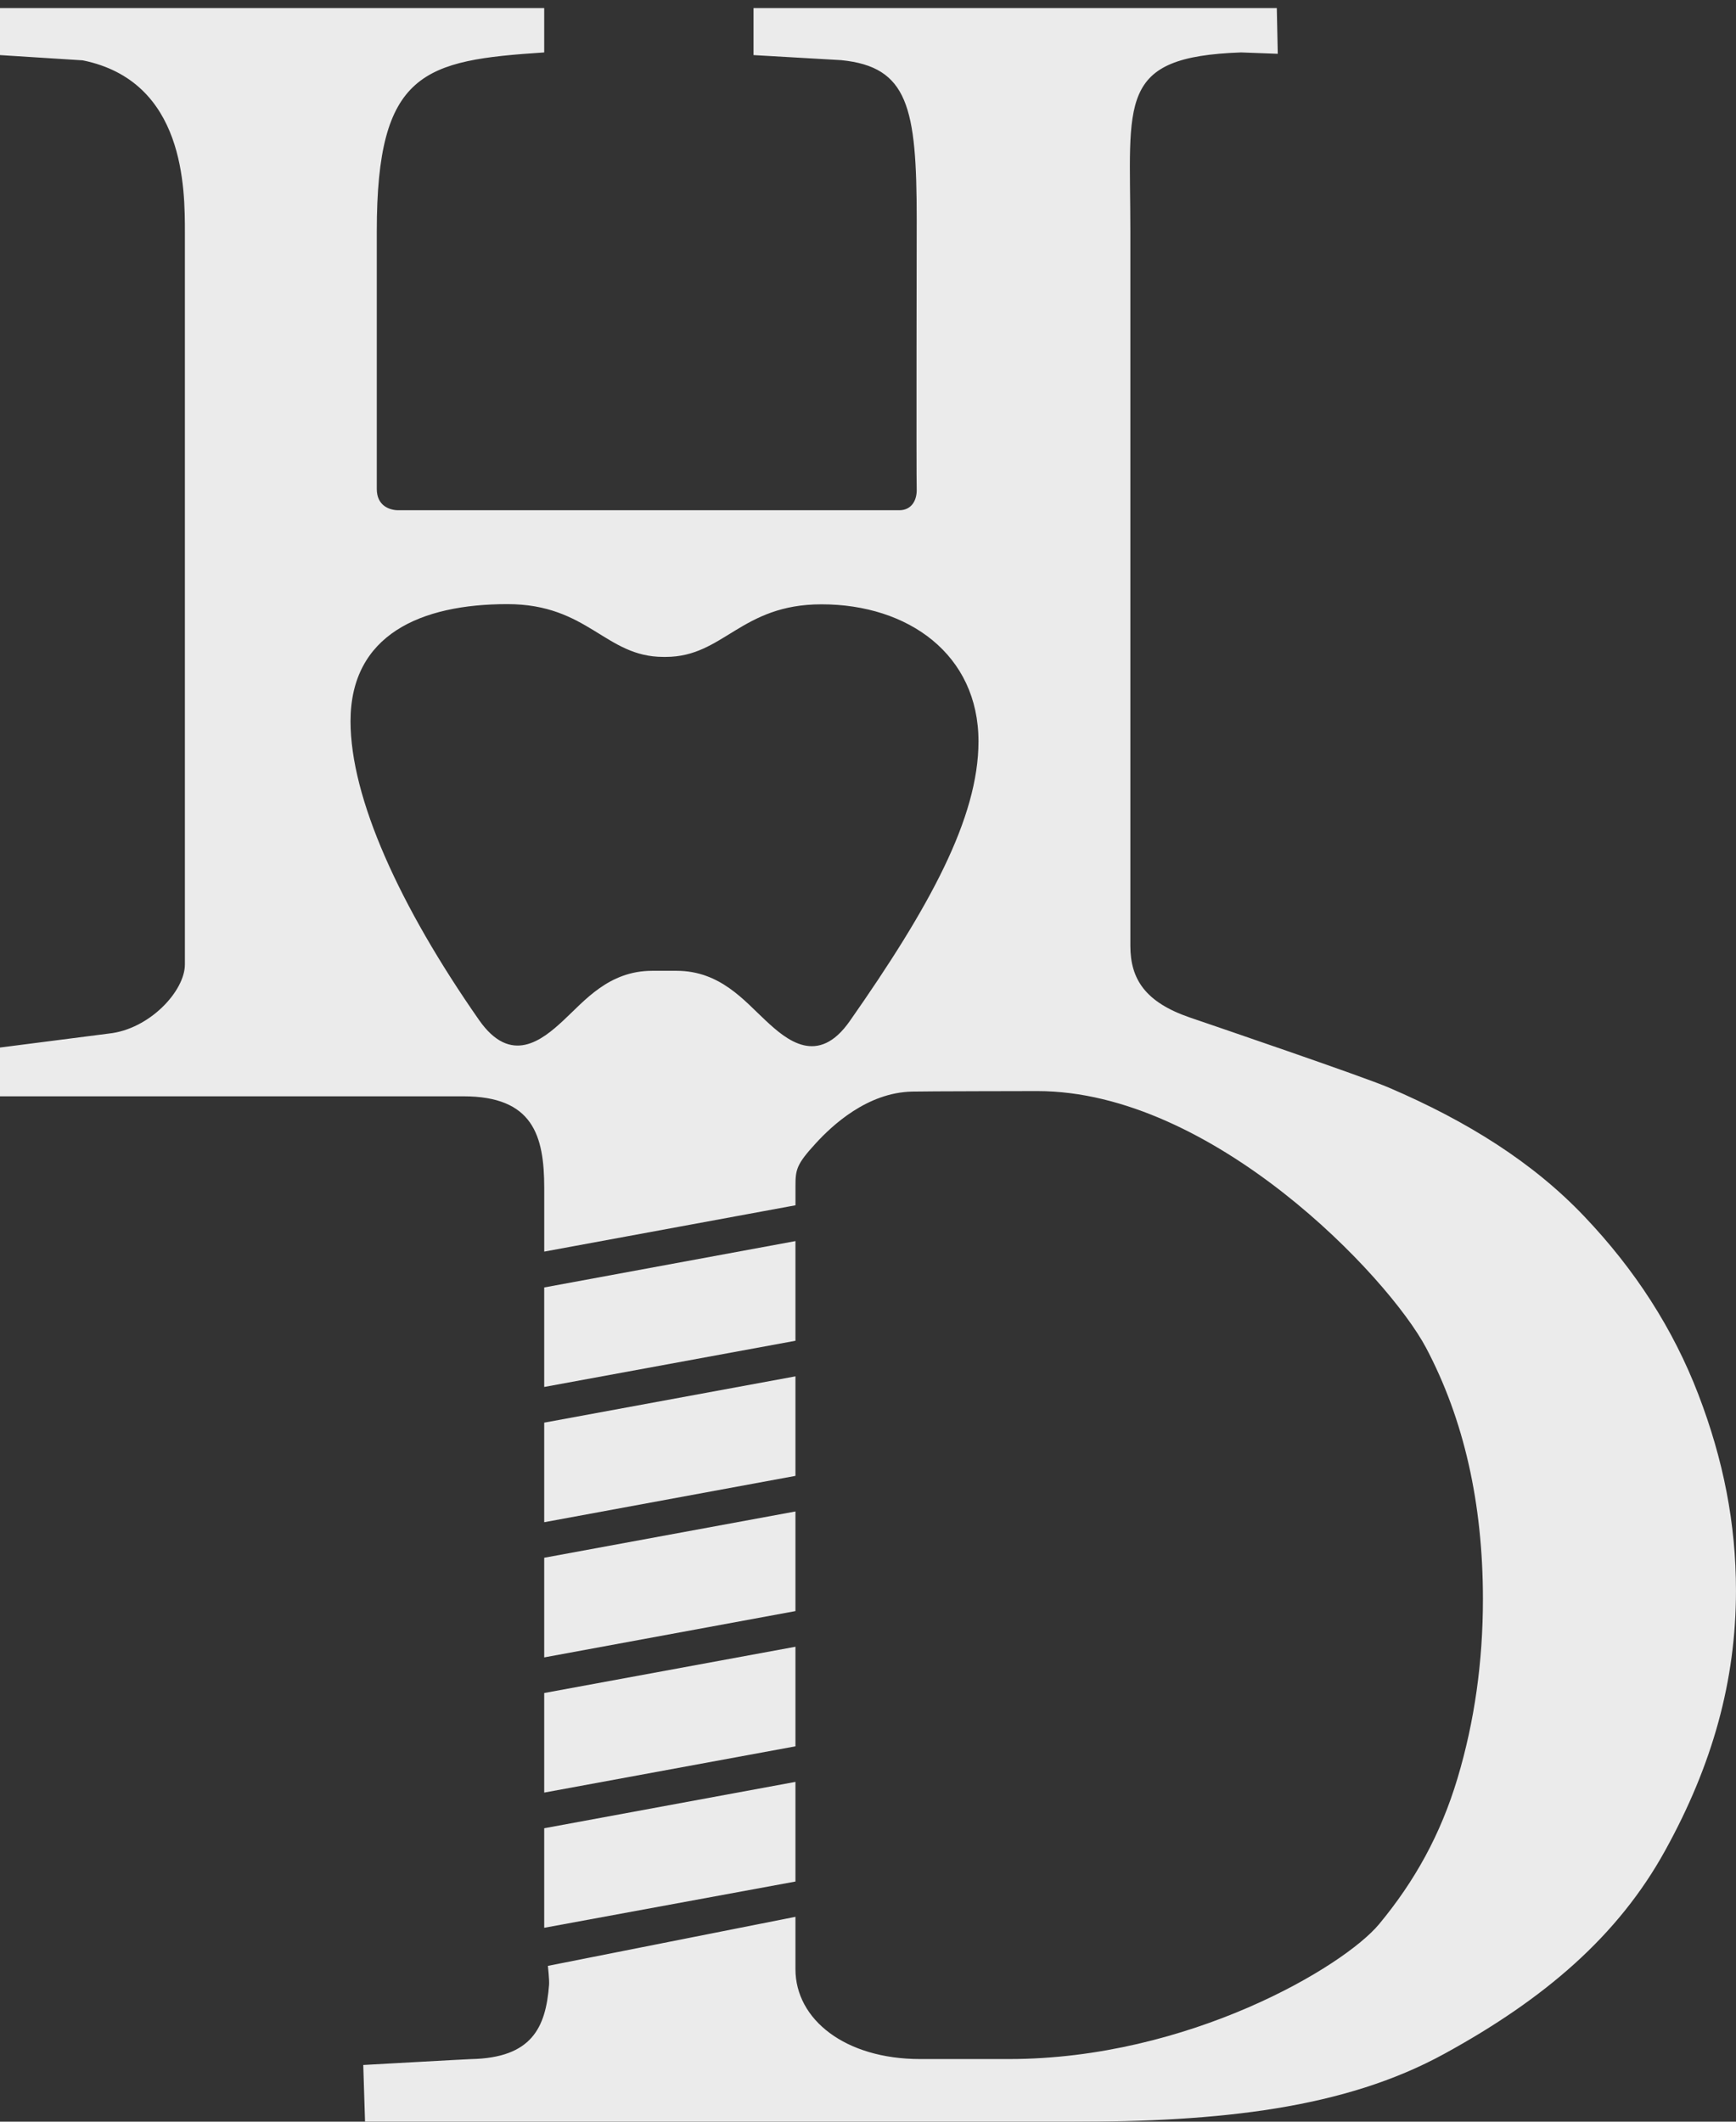
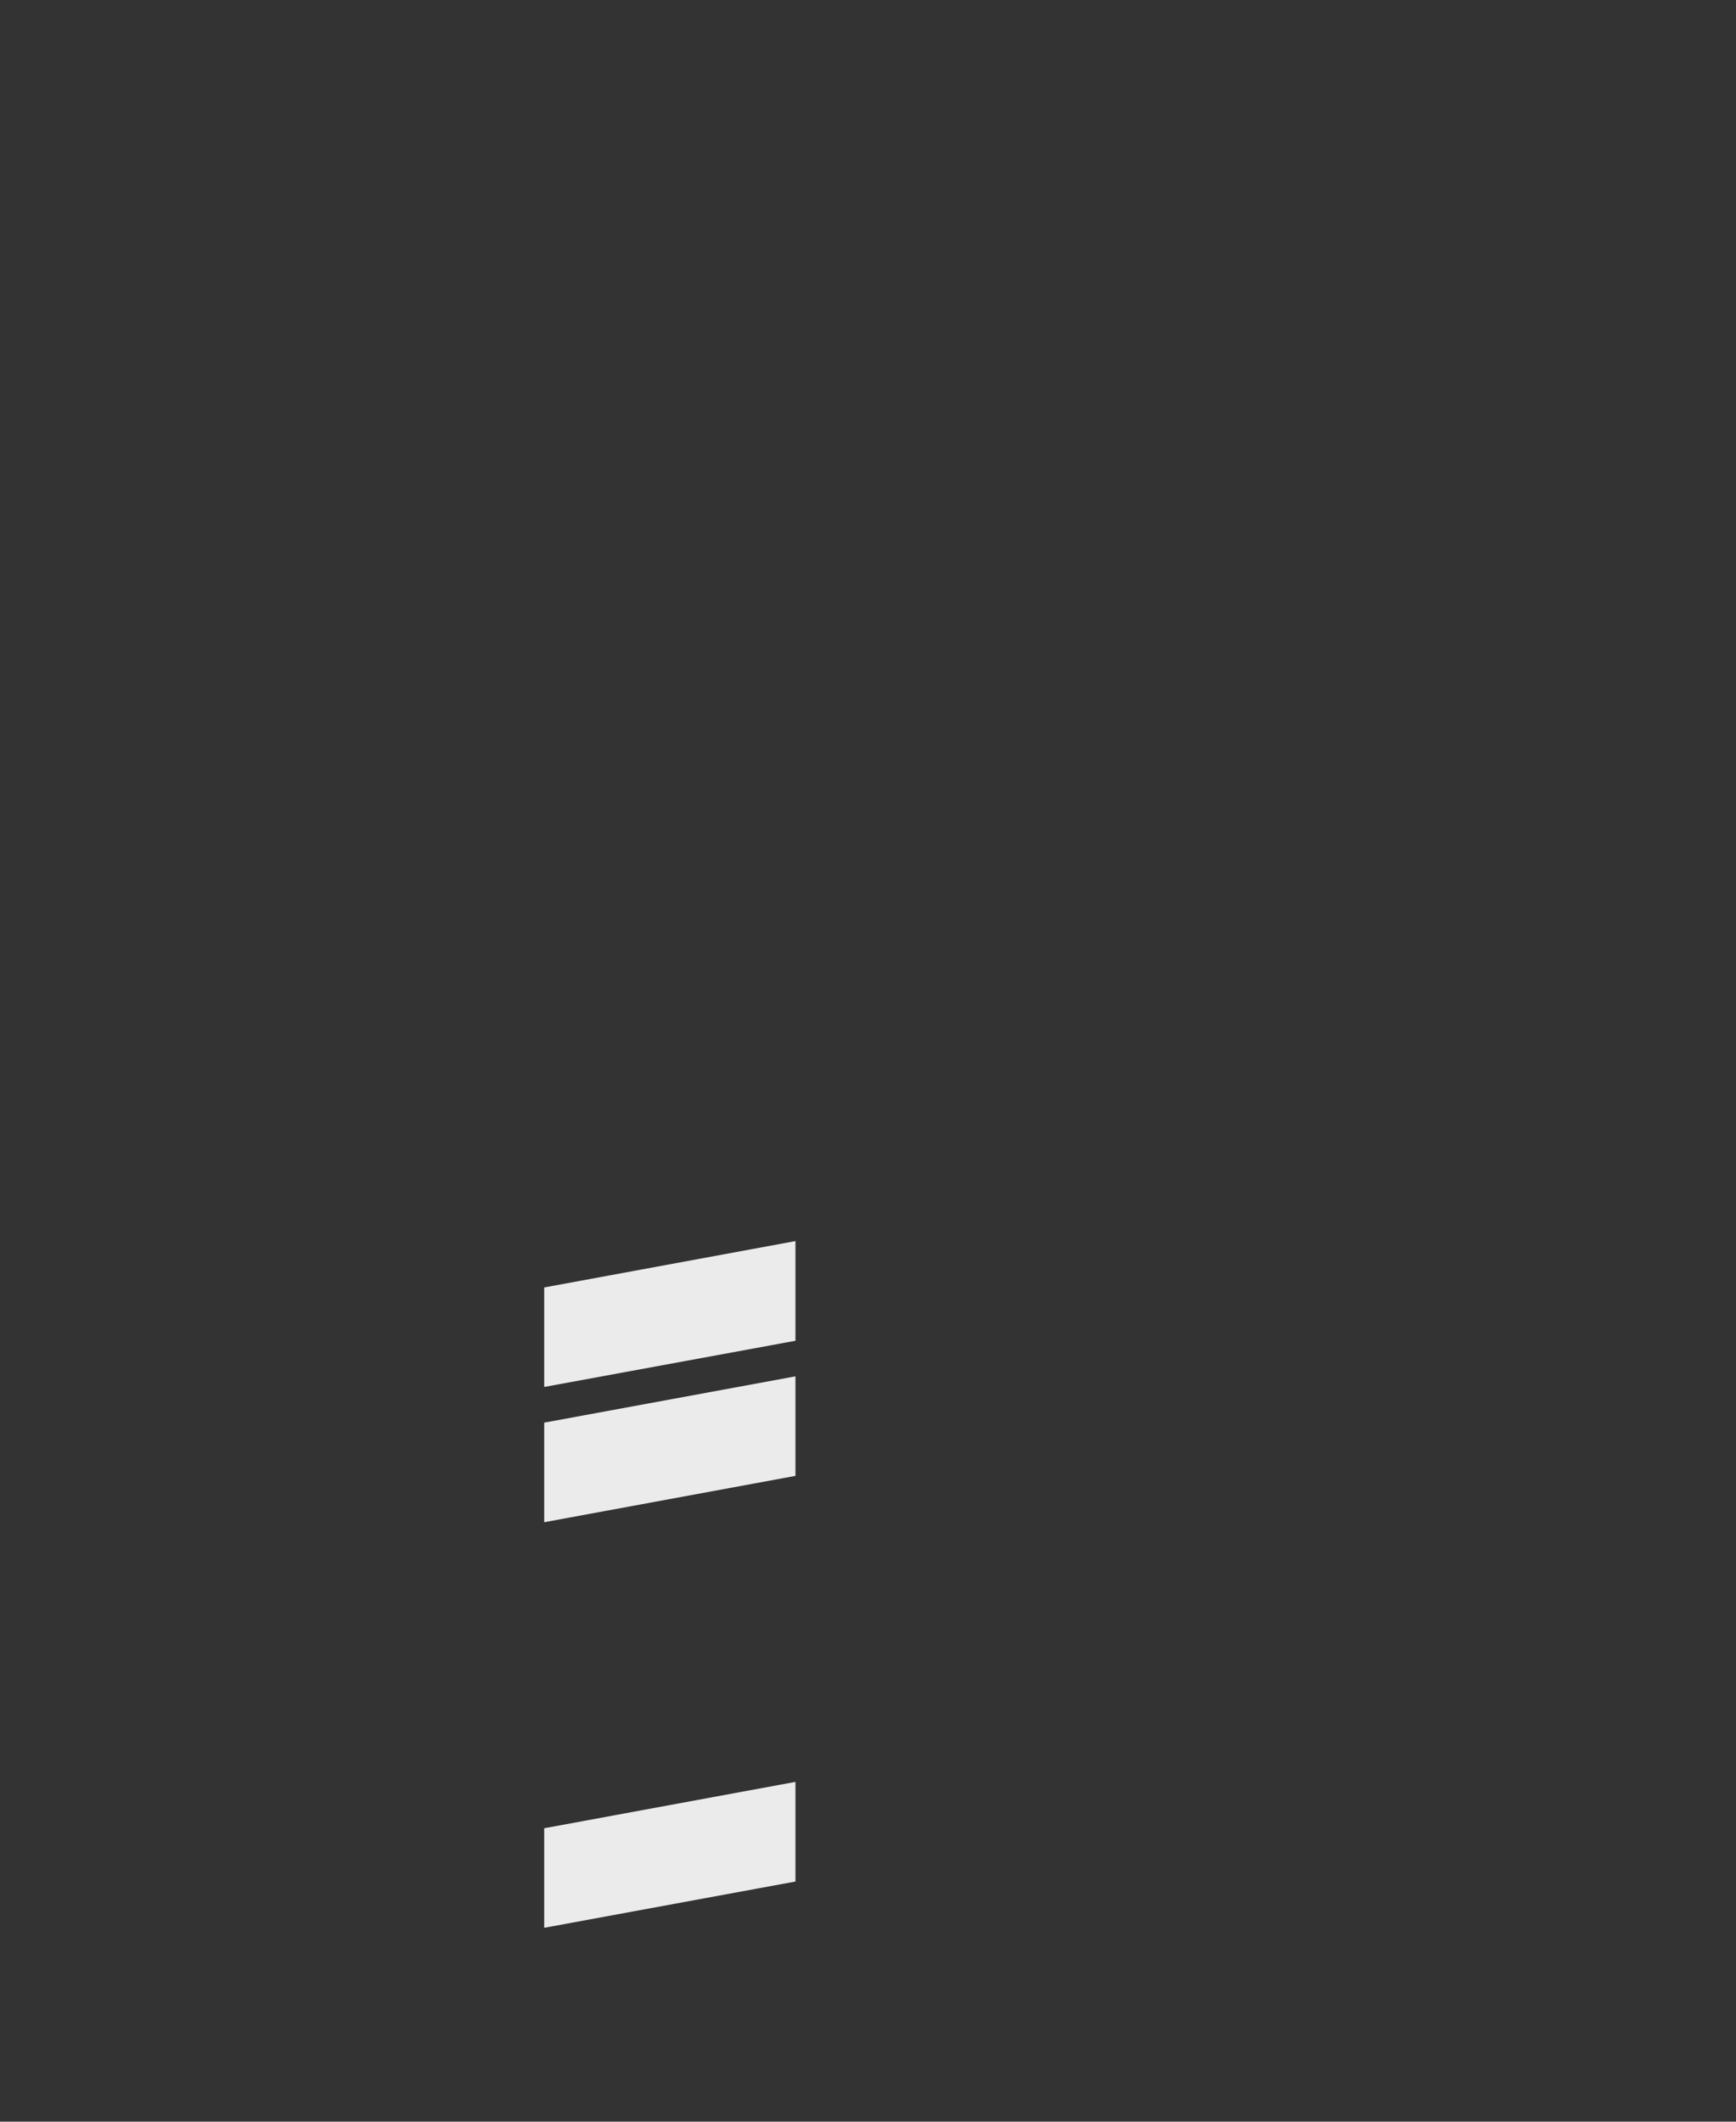
<svg xmlns="http://www.w3.org/2000/svg" width="72" height="88" viewBox="0 0 72 88" fill="none">
  <rect x="0" y="0" width="72" height="88" fill="#333333" stroke="none" />
  <g opacity="0.9">
-     <path d="M70.436 57.829C69.39 55.108 67.813 52.663 65.704 50.448C63.595 48.23 60.888 46.519 57.606 45.112C56.551 44.656 50.116 42.465 49.342 42.2C47.504 41.567 46.881 40.613 46.881 39.23C46.881 38.48 46.881 9.587 46.881 9.587C46.881 4.168 46.299 2.357 51.473 2.175L52.995 2.231L52.955 0.334H31.252V2.285L34.89 2.495C37.662 2.773 38.02 4.446 38.02 9.095C38.02 9.095 38 19.805 38.02 20.283C38.036 20.762 37.797 21.163 37.297 21.163C36.799 21.163 16.893 21.163 16.523 21.163C16.155 21.163 15.627 20.976 15.627 20.283C15.627 19.989 15.627 9.587 15.627 9.587C15.627 2.96 17.582 2.503 22.571 2.175C22.571 1.154 22.571 0.334 22.571 0.334H0V2.285L3.431 2.503C7.682 3.367 7.668 7.838 7.668 9.656V40.003C7.668 41.105 6.202 42.688 4.518 42.868L0 43.448V45.471C0 45.471 16.338 45.471 19.219 45.471C22.099 45.471 22.572 47.088 22.572 49.278C22.572 50.375 22.572 51.912 22.572 51.912L32.992 49.991C32.992 49.991 32.992 49.914 32.992 49.214C32.992 48.512 33.024 48.3 33.845 47.409C34.507 46.688 35.962 45.315 37.829 45.275C38.282 45.261 43.023 45.254 43.023 45.254C50.289 45.254 57.578 52.948 59.148 55.906C60.711 58.866 61.504 62.338 61.504 66.327C61.504 68.938 61.152 71.409 60.451 73.753C59.748 76.1 58.668 78.032 57.203 79.8C55.74 81.568 49.293 85.402 41.84 85.402C41.84 85.402 38.723 85.402 38.165 85.402C35.047 85.402 32.991 83.757 32.991 81.674C32.991 81.346 32.991 79.503 32.991 79.503L22.724 81.537C22.724 81.537 22.789 82.125 22.772 82.326C22.636 84.094 22.06 85.355 19.532 85.404C19.328 85.409 15.066 85.648 15.066 85.648L15.14 88.005H44.413C50.585 88.005 55.753 87.462 59.906 85.183C64.06 82.909 67.116 80.291 69.066 76.745C71.024 73.201 71.999 69.712 71.999 65.975C72 63.206 71.48 60.546 70.436 57.829ZM35.246 42.348C33.928 44.237 32.629 43.144 31.756 42.328C30.877 41.516 29.873 40.265 28.059 40.265H27.559H27.053C25.241 40.265 24.24 41.516 23.362 42.328C22.483 43.144 21.188 44.197 19.868 42.306C16.571 37.582 14.538 33.097 14.538 29.917C14.538 26.323 17.453 25.057 21.044 25.057C24.396 25.057 25.104 27.246 27.508 27.246C27.525 27.246 27.543 27.246 27.56 27.246C27.578 27.246 27.589 27.246 27.614 27.246C30.01 27.246 30.721 25.065 34.072 25.065C37.672 25.065 40.582 27.148 40.582 30.747C40.584 33.924 38.549 37.63 35.246 42.348Z" fill="white" />
    <path d="M22.571 79.958L32.991 78.039V73.906L22.571 75.829V79.958Z" fill="white" />
-     <path d="M22.571 74.35L32.991 72.431V68.301L22.571 70.22V74.35Z" fill="white" />
-     <path d="M22.571 68.743L32.991 66.822V62.69L22.571 64.61V68.743Z" fill="white" />
    <path d="M22.571 63.136L32.991 61.214V57.086L22.571 59.006V63.136Z" fill="white" />
    <path d="M32.991 51.476L22.571 53.399V57.526L32.991 55.61V51.476Z" fill="white" />
  </g>
</svg>